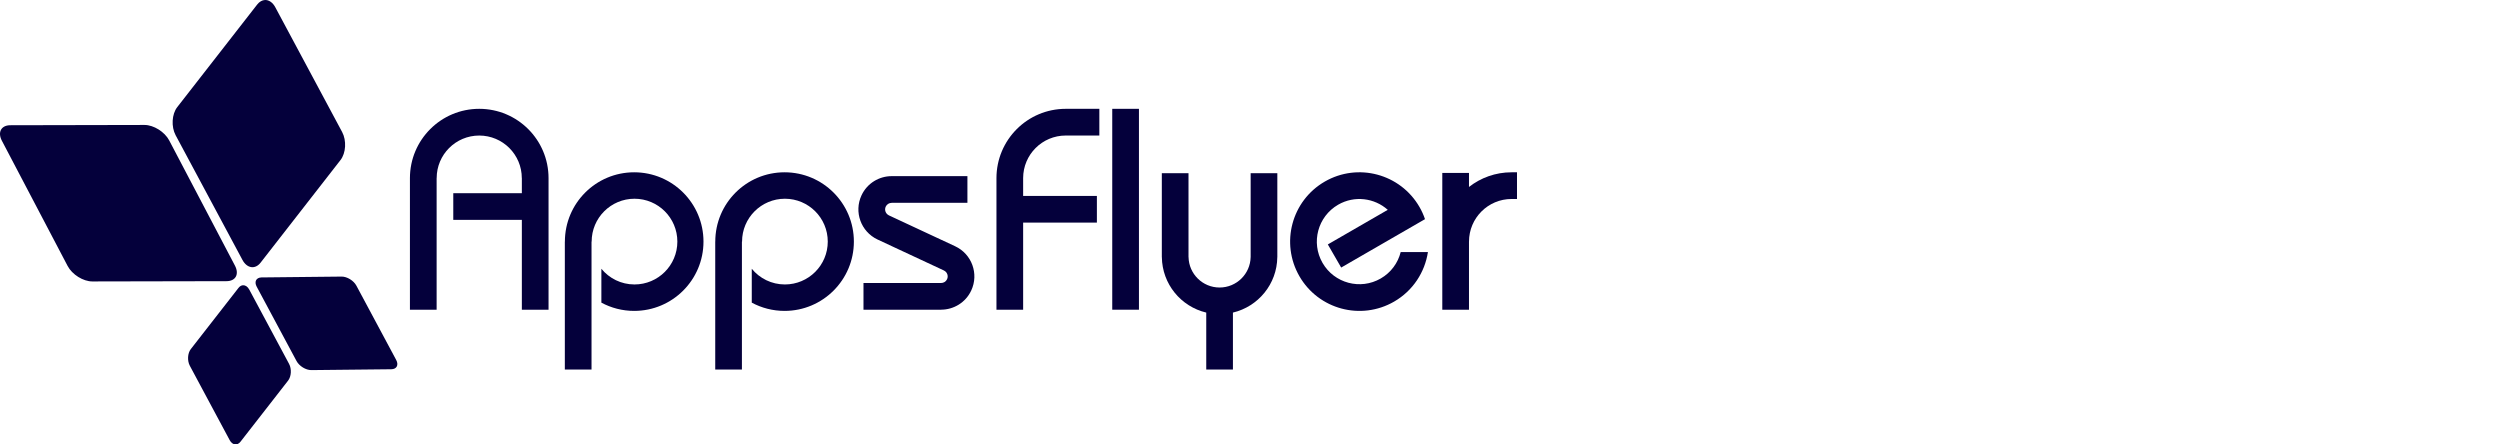
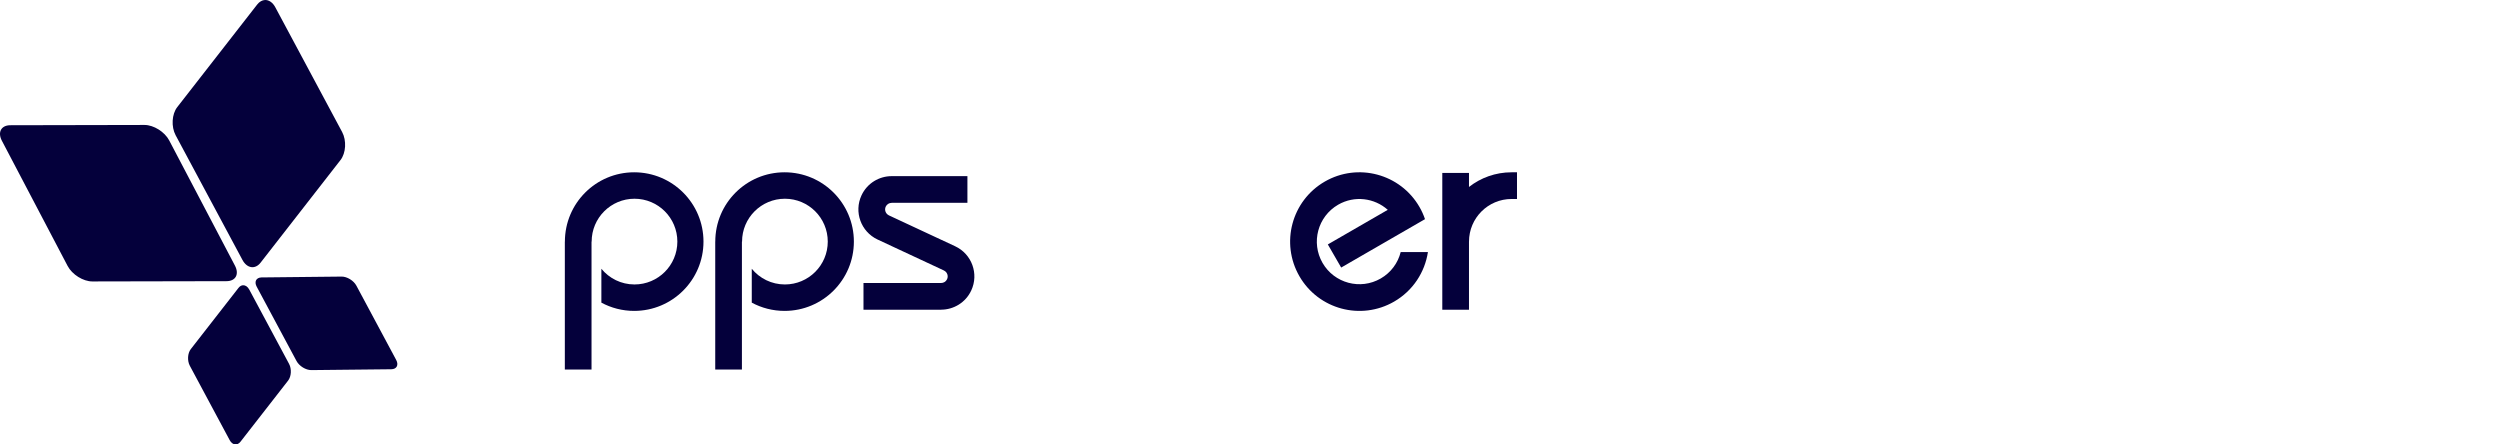
<svg xmlns="http://www.w3.org/2000/svg" width="180" height="32" viewBox="0 0 180 32" fill="none">
  <path d="M0.136 10.134L4.871 19.153C5.194 19.767 5.991 20.266 6.649 20.264L16.308 20.244C16.968 20.243 17.24 19.743 16.917 19.127L12.181 10.108C11.858 9.493 11.062 8.995 10.403 8.997L0.744 9.017C0.729 9.017 0.715 9.017 0.7 9.017C0.073 9.041 -0.18 9.532 0.136 10.134Z" fill="#04003B" />
  <path d="M18.483 20.643L21.35 25.993C21.545 26.358 22.022 26.651 22.415 26.647L28.17 26.586C28.563 26.582 28.721 26.282 28.526 25.917L25.66 20.568C25.465 20.202 24.987 19.91 24.595 19.914L18.84 19.975C18.833 19.975 18.827 19.975 18.82 19.975C18.442 19.989 18.291 20.283 18.483 20.643Z" fill="#04003B" />
  <path d="M18.516 0.328L12.762 7.713C12.369 8.218 12.317 9.122 12.645 9.736L17.456 18.714C17.784 19.326 18.369 19.415 18.762 18.912L24.516 11.524C24.909 11.021 24.962 10.115 24.632 9.502L19.822 0.524C19.632 0.169 19.356 -0.009 19.081 0C18.881 0.008 18.682 0.116 18.516 0.328Z" fill="#04003B" />
  <path d="M17.169 20.732L13.739 25.133C13.504 25.434 13.474 25.973 13.669 26.338L16.536 31.688C16.732 32.053 17.08 32.105 17.314 31.805L20.743 27.404C20.977 27.103 21.008 26.564 20.813 26.2L17.946 20.849C17.833 20.638 17.669 20.532 17.504 20.537C17.386 20.541 17.266 20.605 17.169 20.732Z" fill="#04003B" />
-   <path d="M80.082 22.299H82.004V7.835H80.082V22.299Z" fill="#04003B" />
  <path d="M45.66 12.405C42.905 12.405 40.672 14.639 40.672 17.395H40.668V26.608H42.59V17.395H42.599C42.599 15.691 43.981 14.309 45.684 14.309C47.389 14.309 48.77 15.691 48.77 17.395C48.77 19.099 47.389 20.481 45.684 20.481C44.723 20.481 43.864 20.041 43.299 19.351V21.79C44.002 22.169 44.807 22.385 45.66 22.385C48.417 22.385 50.651 20.15 50.651 17.395C50.651 14.639 48.417 12.405 45.66 12.405Z" fill="#04003B" />
  <path d="M56.489 12.405C53.733 12.405 51.5 14.639 51.5 17.395H51.497V26.608H53.418V17.395H53.428C53.428 15.691 54.809 14.309 56.513 14.309C58.218 14.309 59.599 15.691 59.599 17.395C59.599 19.099 58.218 20.481 56.513 20.481C55.551 20.481 54.693 20.041 54.127 19.351V21.79C54.83 22.169 55.636 22.385 56.489 22.385C59.245 22.385 61.479 20.15 61.479 17.395C61.479 14.639 59.245 12.405 56.489 12.405Z" fill="#04003B" />
-   <path d="M34.505 7.835C31.748 7.835 29.515 10.069 29.515 12.825V22.299H31.437V12.825H31.44C31.44 11.132 32.811 9.759 34.505 9.759C36.198 9.759 37.57 11.132 37.57 12.825H37.573V13.909H32.636V15.83H37.573V22.299H39.495V12.825C39.495 10.069 37.261 7.835 34.505 7.835Z" fill="#04003B" />
-   <path d="M73.666 12.825C73.666 11.131 75.04 9.758 76.734 9.758V9.757H79.153V7.835H76.734C73.979 7.835 71.745 10.069 71.745 12.825V22.299H73.666V16.028H78.976V14.106H73.666V12.825Z" fill="#04003B" />
-   <path d="M90.047 12.468V18.508H90.046C90.022 19.723 89.032 20.701 87.809 20.701C86.589 20.701 85.598 19.723 85.575 18.508H85.572V12.468H83.651V18.514H83.654C83.677 20.457 85.033 22.076 86.85 22.506V26.608H88.771V22.506C90.587 22.076 91.944 20.457 91.966 18.514H91.968V12.468H90.047Z" fill="#04003B" />
  <path d="M100.849 18.151C100.654 18.924 100.159 19.621 99.413 20.051C97.946 20.899 96.07 20.396 95.223 18.93C94.376 17.461 94.879 15.587 96.346 14.739C97.522 14.06 98.959 14.25 99.919 15.108L95.604 17.599L96.565 19.264L98.562 18.11L102.6 15.779C102.497 15.479 102.366 15.185 102.201 14.9C100.823 12.514 97.77 11.696 95.384 13.074C92.997 14.452 92.181 17.504 93.558 19.89C94.936 22.276 97.987 23.094 100.374 21.717C101.739 20.929 102.589 19.595 102.81 18.151H100.849Z" fill="#04003B" />
  <path d="M108.834 12.405C107.676 12.405 106.613 12.8 105.767 13.461V12.45H103.845V22.299H105.767V17.395H105.768C105.768 15.701 107.141 14.327 108.834 14.327V14.326H109.224V12.405H108.834Z" fill="#04003B" />
  <path d="M68.771 17.731L63.991 15.502L63.993 15.501C63.762 15.386 63.664 15.11 63.773 14.877C63.853 14.705 64.024 14.606 64.201 14.605V14.601H69.654V12.68H64.201V12.682C63.299 12.683 62.436 13.192 62.029 14.064C61.471 15.26 61.987 16.68 63.179 17.243L67.959 19.473L67.958 19.474C67.958 19.474 67.959 19.474 67.96 19.475C68.198 19.585 68.3 19.867 68.189 20.104C68.109 20.276 67.937 20.377 67.758 20.376V20.378H62.171V22.299H67.759V22.297C68.661 22.296 69.523 21.787 69.93 20.915C70.49 19.716 69.971 18.29 68.771 17.731Z" fill="#04003B" />
</svg>